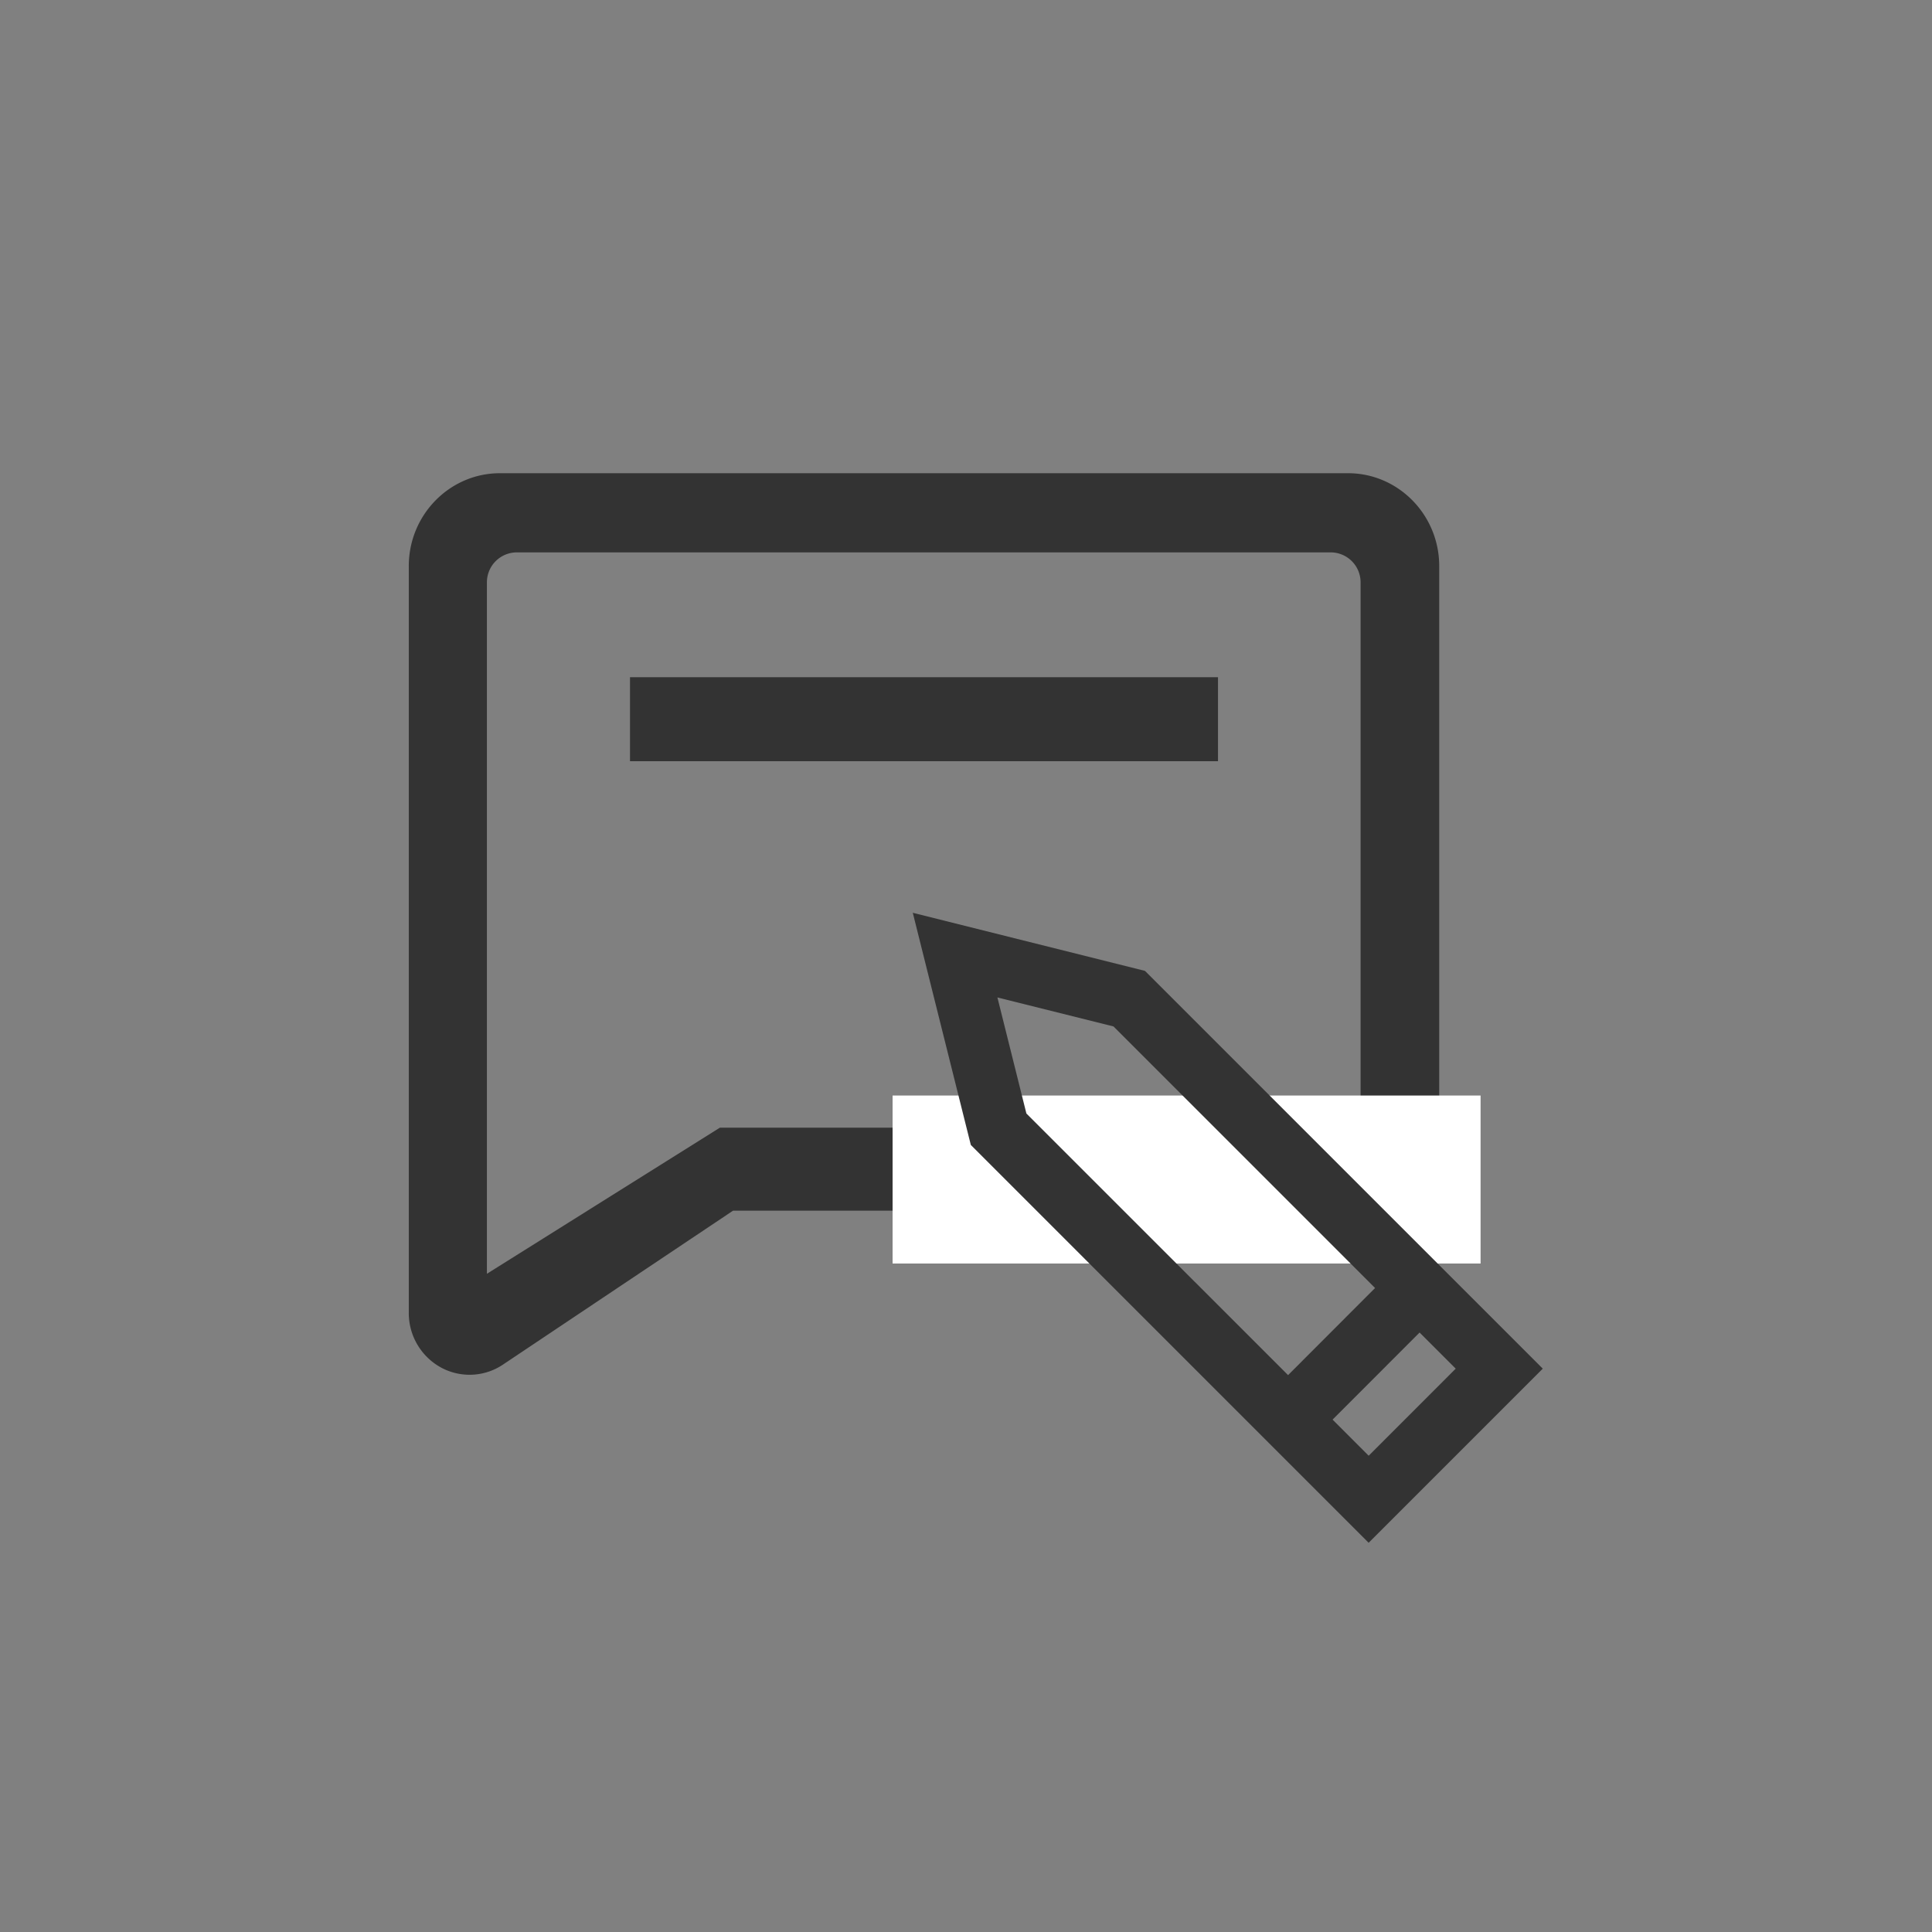
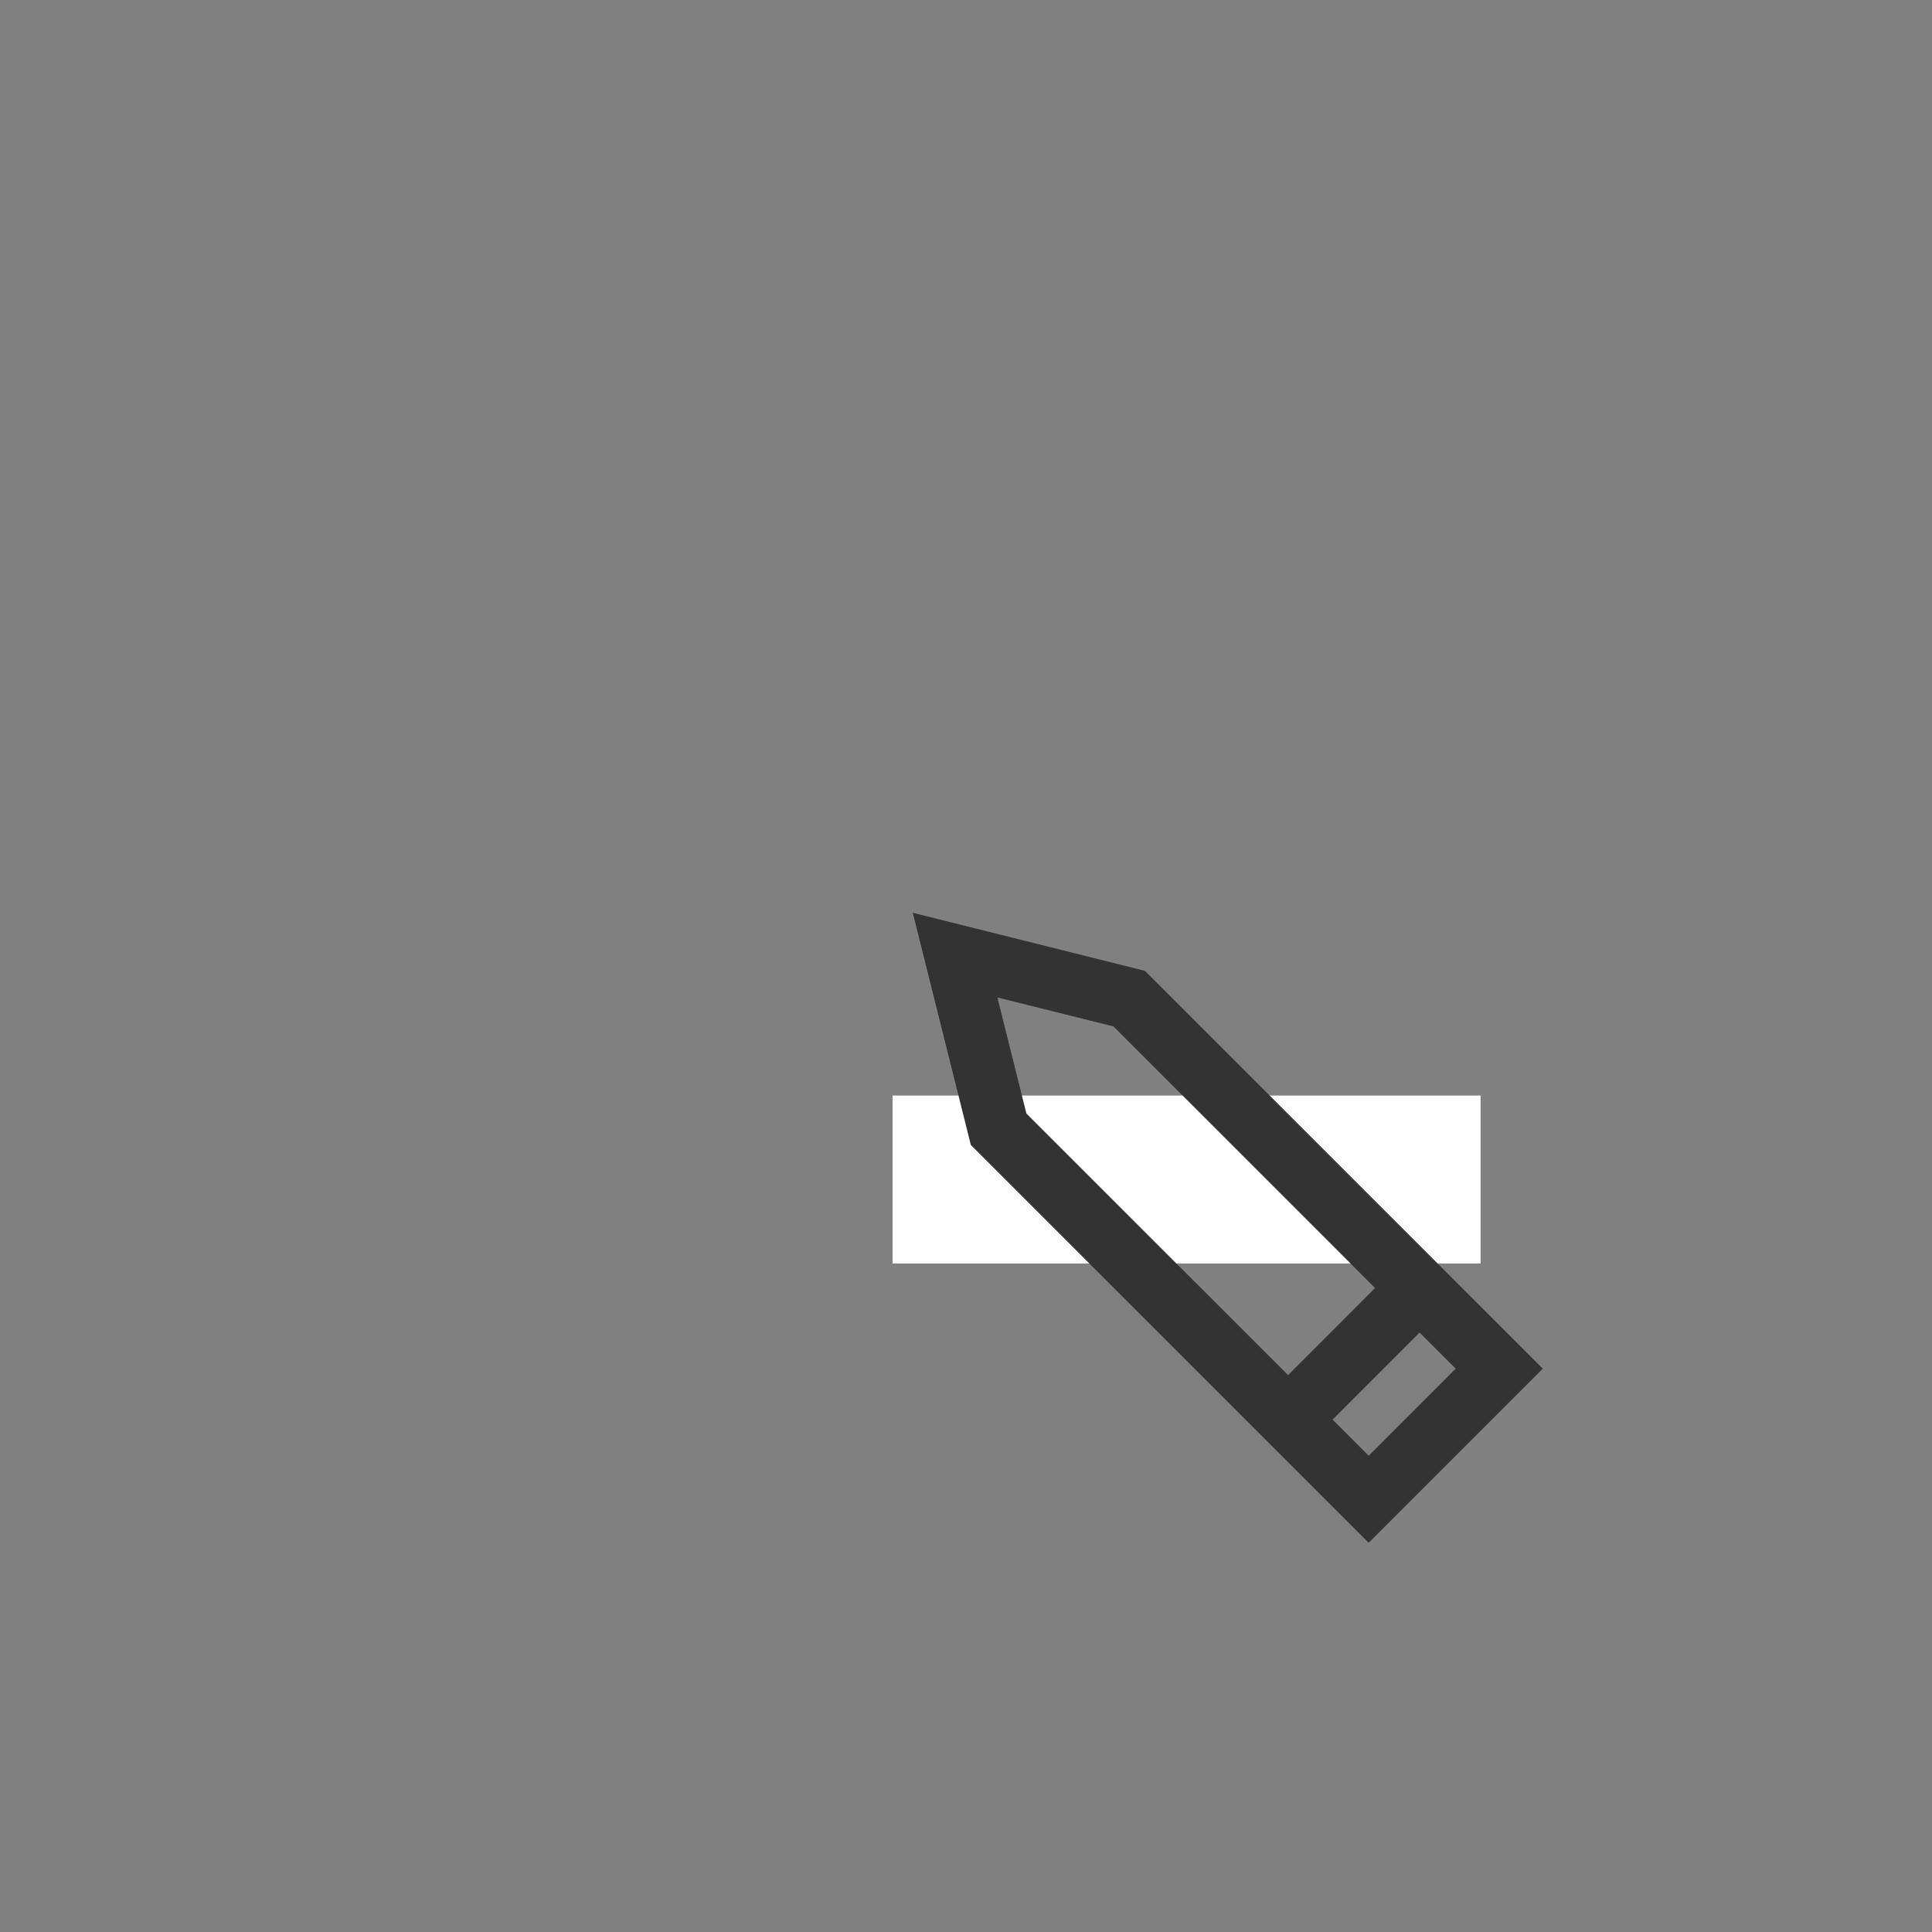
<svg xmlns="http://www.w3.org/2000/svg" width="46" height="46" viewBox="0 0 46 46">
  <rect x="0" y="0" width="46" height="46" fill="#808080" stroke="none" />
  <g fill="none" fill-rule="evenodd">
-     <path d="M32.097 11.267c1.196 0 2.17.992 2.17 2.21v13.139c0 1.219-.974 2.21-2.17 2.21H17.453l-5.48 3.666a1.426 1.426 0 0 1-1.48.064 1.477 1.477 0 0 1-.76-1.297V13.478c0-1.22.974-2.211 2.17-2.211h20.194zm-.407 1.885H12.299a.713.713 0 0 0-.706.719v16.457l5.548-3.479H31.69c.389 0 .705-.322.705-.719V13.87a.713.713 0 0 0-.705-.718z" fill="#333" fill-rule="nonzero" />
-     <path fill="#333" fill-rule="nonzero" d="M15 16.124h14v2H15z" />
    <path fill="#FFF" d="M21.252 26.084h14v4h-14z" />
    <g fill="#333" fill-rule="nonzero">
      <path d="m33.423 29.983 1.06 1.06-3.44 3.443-1.06-1.059 3.44-3.444zm1.237 2.604-8.148-8.148-2.764-.69.69 2.763 8.15 8.148 2.072-2.073zm-2.073 4.146-9.472-9.472-1.382-5.528 5.528 1.383 9.472 9.471-4.146 4.146z" />
    </g>
  </g>
</svg>